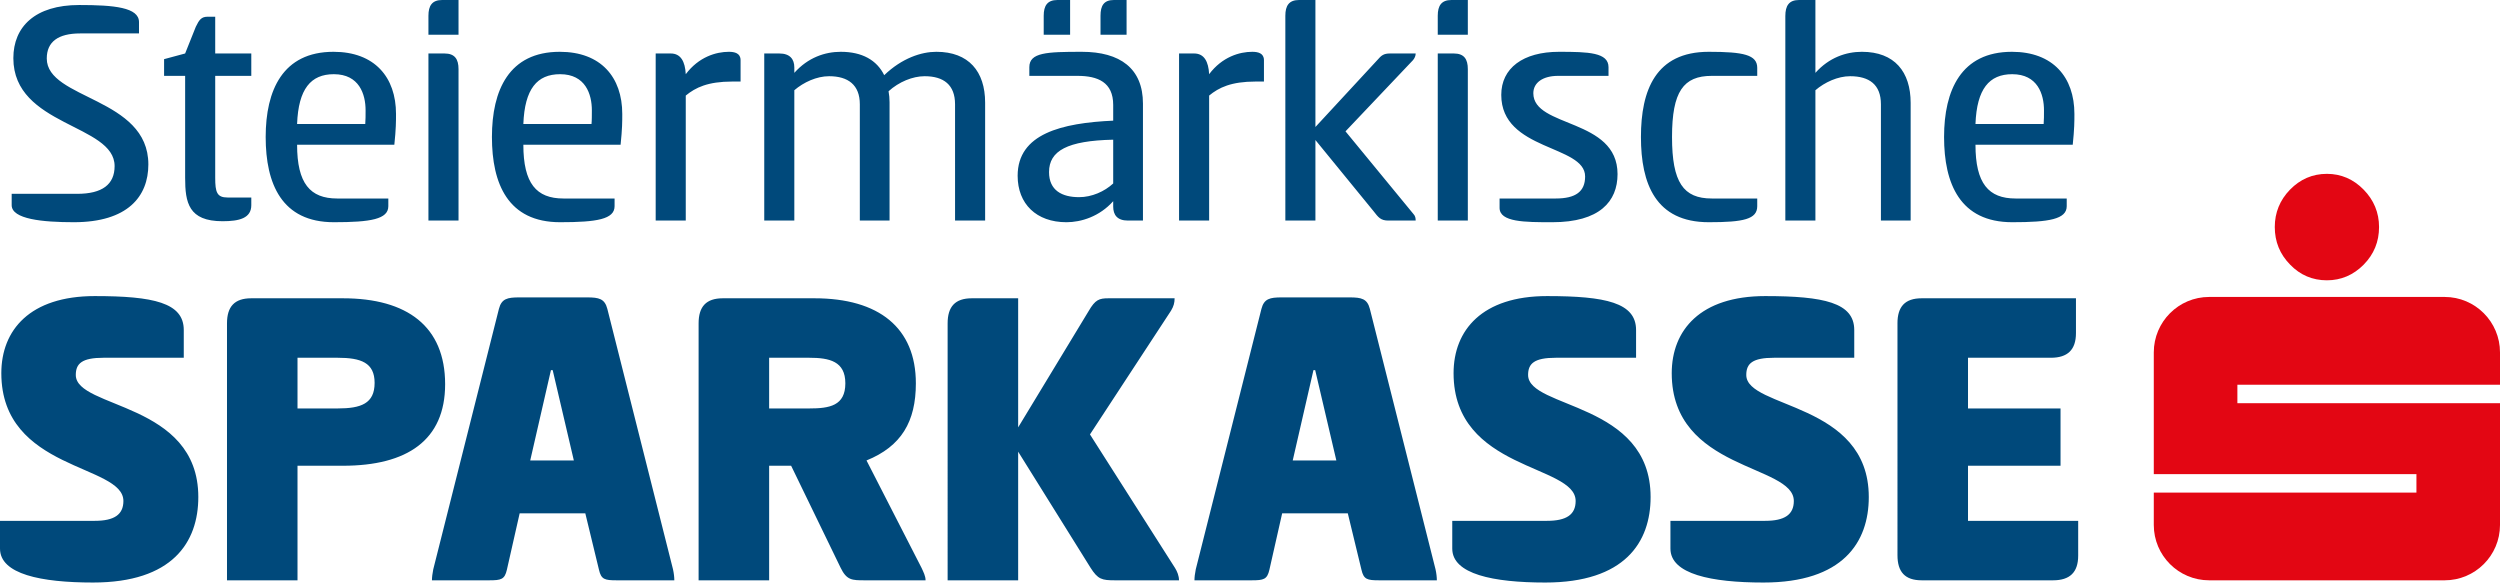
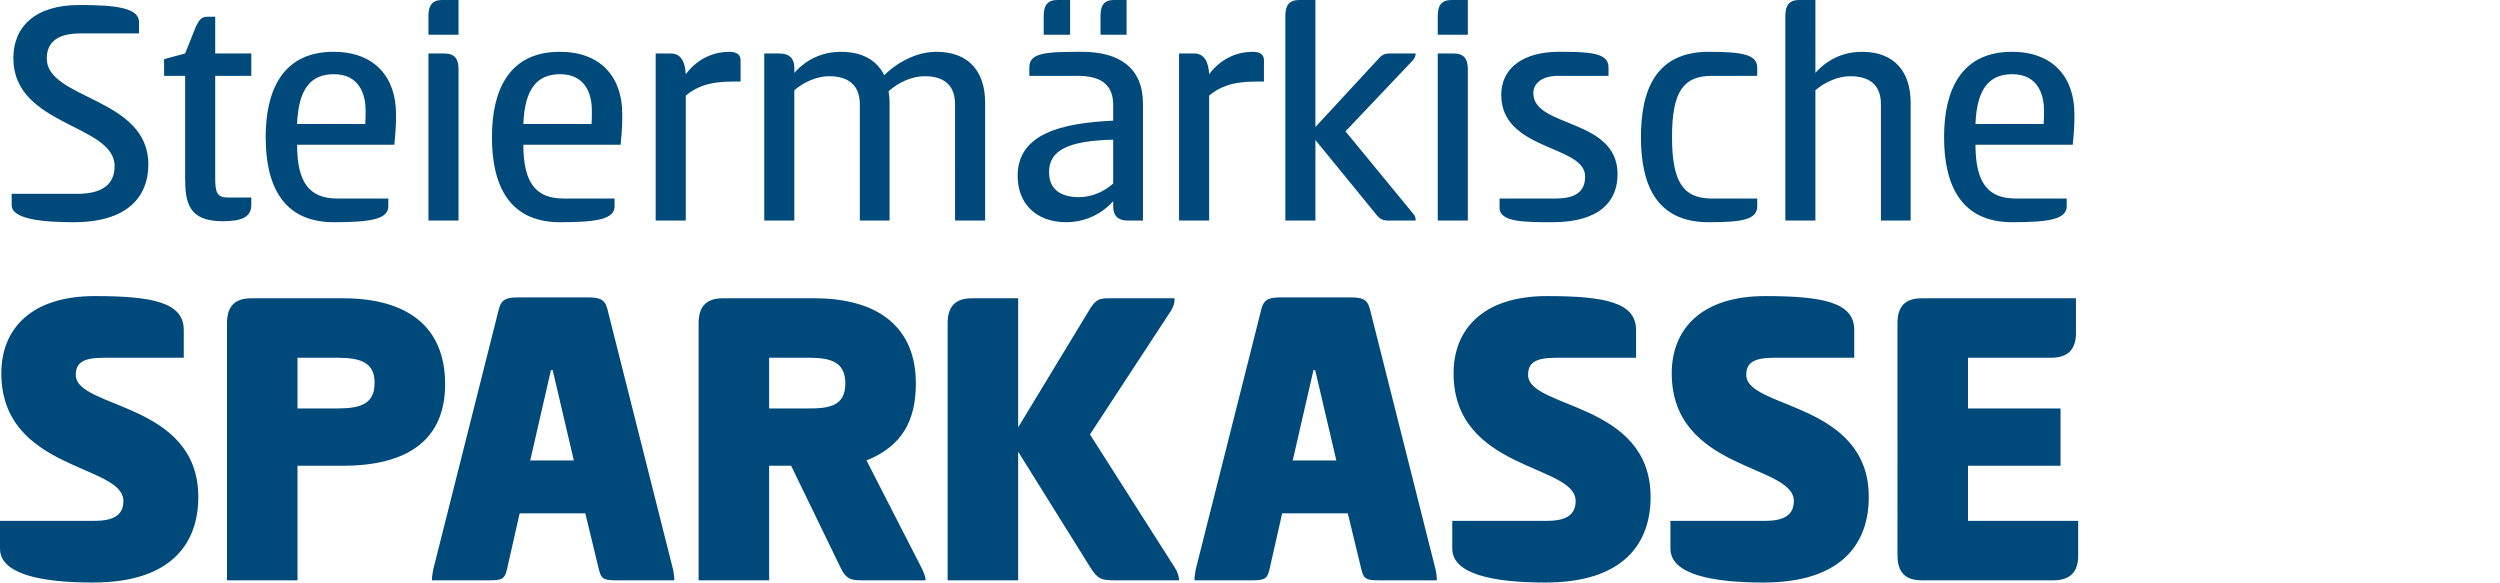
<svg xmlns="http://www.w3.org/2000/svg" xmlns:xlink="http://www.w3.org/1999/xlink" version="1.1" id="Ebene_1" x="0px" y="0px" width="173.399px" height="40.404px" viewBox="0 0 173.399 40.404" style="enable-background:new 0 0 173.399 40.404;" xml:space="preserve">
  <g>
    <defs>
      <rect id="SVGID_1_" x="-198.425" y="-358.979" width="595.28" height="841.89" />
    </defs>
    <clipPath id="SVGID_2_">
      <use xlink:href="#SVGID_1_" style="overflow:visible;" />
    </clipPath>
-     <path style="clip-path:url(#SVGID_2_);fill:#E30613;" d="M161.393,12.058c0.976,0,1.832,0.364,2.542,1.09   c0.712,0.721,1.075,1.602,1.075,2.597c0,1.02-0.355,1.888-1.065,2.61c-0.713,0.724-1.576,1.087-2.552,1.087   c-0.996,0-1.854-0.363-2.551-1.087c-0.71-0.722-1.064-1.59-1.064-2.61c0-0.995,0.354-1.868,1.054-2.588   C159.54,12.429,160.397,12.058,161.393,12.058 M173.399,26.683v-2.241c0-2.12-1.719-3.846-3.841-3.846h-16.331   c-2.123,0-3.841,1.726-3.841,3.846v8.445h18.217v1.281h-18.217v2.242c0,2.121,1.718,3.84,3.841,3.84h16.331   c2.122,0,3.841-1.719,3.841-3.84v-8.446h-18.215v-1.281H173.399z" />
    <path style="clip-path:url(#SVGID_2_);fill:#00497B;" d="M6.572,20.536c4.065,0,6.174,0.458,6.174,2.353v1.925H7.182   c-1.496,0-1.925,0.399-1.925,1.193c0,2.354,8.498,1.864,8.498,8.466c0,3.149-1.803,5.931-7.306,5.931   C2.843,40.404,0,39.822,0,38.051v-1.926h6.572c1.345,0,1.987-0.429,1.987-1.377c0-2.567-8.467-2.078-8.467-8.863   C0.092,22.889,2.079,20.536,6.572,20.536 M15.744,22.43c0-1.161,0.519-1.741,1.682-1.741h6.357c4.462,0,7.09,1.957,7.09,5.96   c0,3.882-2.628,5.655-7.09,5.655h-3.148v7.946h-4.891V22.43z M20.635,24.814v3.516h2.781c1.62,0,2.567-0.336,2.567-1.773   c0-1.405-0.947-1.743-2.567-1.743H20.635z M40.719,20.627c0.825,0,1.223,0.093,1.405,0.796l4.555,18.063   c0.061,0.276,0.092,0.551,0.092,0.764h-4.005c-0.824,0-1.069-0.061-1.222-0.733l-0.947-3.912h-4.555l-0.885,3.912   c-0.154,0.672-0.399,0.733-1.224,0.733H29.96c0-0.213,0.03-0.458,0.091-0.764l4.554-18.063c0.183-0.703,0.581-0.796,1.406-0.796   H40.719z M36.775,31.937h3.026l-1.467-6.266h-0.122L36.775,31.937z M48.455,22.43c0-1.161,0.519-1.741,1.682-1.741h6.357   c4.461,0,7.029,2.047,7.029,5.898c0,2.661-1.009,4.371-3.423,5.35l3.821,7.458c0.122,0.274,0.275,0.55,0.275,0.855h-4.217   c-0.888,0-1.254,0-1.681-0.886l-3.425-7.06h-1.527v7.946h-4.891V22.43z M53.346,24.814v3.516h2.781   c1.406,0,2.506-0.184,2.506-1.743c0-1.528-1.1-1.773-2.506-1.773H53.346z M70.617,29.645l4.891-8.07   c0.459-0.794,0.733-0.886,1.375-0.886h4.586c0,0.305-0.063,0.55-0.245,0.855l-5.625,8.588l5.899,9.263   c0.153,0.244,0.276,0.55,0.276,0.855h-4.433c-0.916,0-1.191-0.061-1.711-0.886l-5.013-8.039v8.925h-4.89V22.43   c0-1.161,0.519-1.741,1.681-1.741h3.209V29.645z M93.605,20.627c0.825,0,1.223,0.093,1.406,0.796l4.554,18.063   c0.062,0.276,0.092,0.551,0.092,0.764h-4.004c-0.825,0-1.069-0.061-1.223-0.733l-0.947-3.912h-4.554l-0.886,3.912   c-0.153,0.672-0.398,0.733-1.223,0.733h-3.973c0-0.213,0.03-0.458,0.091-0.764l4.554-18.063c0.183-0.703,0.581-0.796,1.406-0.796   H93.605z M89.662,31.937h3.026l-1.467-6.266h-0.122L89.662,31.937z M107.301,20.536c4.065,0,6.174,0.458,6.174,2.353v1.925h-5.563   c-1.498,0-1.926,0.399-1.926,1.193c0,2.354,8.497,1.864,8.497,8.466c0,3.149-1.803,5.931-7.305,5.931   c-3.607,0-6.45-0.582-6.45-2.353v-1.926h6.572c1.345,0,1.986-0.429,1.986-1.377c0-2.567-8.467-2.078-8.467-8.863   C100.821,22.889,102.808,20.536,107.301,20.536 M122.433,20.536c4.065,0,6.175,0.458,6.175,2.353v1.925h-5.563   c-1.497,0-1.926,0.399-1.926,1.193c0,2.354,8.497,1.864,8.497,8.466c0,3.149-1.803,5.931-7.306,5.931   c-3.607,0-6.449-0.582-6.449-2.353v-1.926h6.571c1.345,0,1.987-0.429,1.987-1.377c0-2.567-8.468-2.078-8.468-8.863   C115.953,22.889,117.94,20.536,122.433,20.536 M131.607,22.43c0-1.161,0.52-1.741,1.681-1.741h10.697v2.415   c0,1.161-0.581,1.71-1.742,1.71h-5.746v3.516h6.419v3.974h-6.419v3.821h7.643v2.413c0,1.163-0.581,1.712-1.742,1.712h-9.109   c-1.161,0-1.681-0.581-1.681-1.742V22.43z M6.572,20.536c4.065,0,6.174,0.458,6.174,2.353v1.925H7.182   c-1.496,0-1.925,0.399-1.925,1.193c0,2.354,8.498,1.864,8.498,8.466c0,3.149-1.802,5.931-7.306,5.931   C2.843,40.404,0,39.822,0,38.05v-1.925h6.572c1.345,0,1.987-0.429,1.987-1.377c0-2.567-8.467-2.078-8.467-8.863   C0.092,22.889,2.079,20.536,6.572,20.536 M15.744,22.43c0-1.161,0.519-1.741,1.682-1.741h6.357c4.463,0,7.091,1.957,7.091,5.96   c0,3.882-2.628,5.654-7.091,5.654h-3.148v7.947h-4.891V22.43z M20.635,24.814v3.516h2.781c1.62,0,2.567-0.336,2.567-1.773   c0-1.405-0.947-1.743-2.567-1.743H20.635z M40.719,20.627c0.825,0,1.223,0.093,1.406,0.796l4.554,18.063   c0.062,0.276,0.092,0.55,0.092,0.764h-4.004c-0.825,0-1.069-0.061-1.223-0.733l-0.947-3.912h-4.554l-0.886,3.912   c-0.153,0.672-0.398,0.733-1.223,0.733h-3.973c0-0.214,0.03-0.458,0.091-0.764l4.554-18.063c0.183-0.703,0.581-0.796,1.406-0.796   H40.719z M36.776,31.937h3.026l-1.467-6.266h-0.122L36.776,31.937z M48.456,22.43c0-1.161,0.519-1.741,1.681-1.741h6.358   c4.461,0,7.029,2.047,7.029,5.898c0,2.661-1.009,4.371-3.423,5.35l3.821,7.458c0.122,0.274,0.275,0.549,0.275,0.855H59.98   c-0.888,0-1.254,0-1.681-0.886l-3.425-7.061h-1.527v7.947h-4.891V22.43z M53.347,24.814v3.516h2.781   c1.406,0,2.506-0.185,2.506-1.743c0-1.528-1.1-1.773-2.506-1.773H53.347z M70.619,29.645l4.891-8.07   c0.458-0.794,0.732-0.886,1.374-0.886h4.586c0,0.305-0.061,0.55-0.245,0.855L75.6,30.132l5.9,9.263   c0.152,0.244,0.275,0.549,0.275,0.855h-4.432c-0.917,0-1.191-0.061-1.711-0.886l-5.013-8.039v8.925h-4.891V22.43   c0-1.161,0.519-1.741,1.681-1.741h3.21V29.645z M93.607,20.627c0.825,0,1.223,0.093,1.405,0.796l4.555,18.063   c0.062,0.276,0.092,0.55,0.092,0.764h-4.005c-0.824,0-1.069-0.061-1.222-0.733l-0.947-3.912H88.93l-0.885,3.912   c-0.154,0.672-0.398,0.733-1.224,0.733h-3.973c0-0.214,0.03-0.458,0.091-0.764l4.554-18.063c0.183-0.703,0.581-0.796,1.407-0.796   H93.607z M89.663,31.937h3.027l-1.468-6.266h-0.121L89.663,31.937z M107.303,20.536c4.065,0,6.174,0.458,6.174,2.353v1.925h-5.563   c-1.498,0-1.926,0.399-1.926,1.193c0,2.354,8.497,1.864,8.497,8.466c0,3.149-1.803,5.931-7.305,5.931   c-3.607,0-6.45-0.582-6.45-2.354v-1.925h6.572c1.345,0,1.986-0.429,1.986-1.377c0-2.567-8.467-2.078-8.467-8.863   C100.823,22.889,102.81,20.536,107.303,20.536 M122.436,20.536c4.066,0,6.174,0.458,6.174,2.353v1.925h-5.562   c-1.498,0-1.927,0.399-1.927,1.193c0,2.354,8.497,1.864,8.497,8.466c0,3.149-1.803,5.931-7.305,5.931   c-3.608,0-6.45-0.582-6.45-2.354v-1.925h6.572c1.345,0,1.987-0.429,1.987-1.377c0-2.567-8.469-2.078-8.469-8.863   C115.955,22.889,117.942,20.536,122.436,20.536 M131.609,22.43c0-1.161,0.52-1.741,1.681-1.741h10.698v2.414   c0,1.161-0.581,1.711-1.742,1.711H136.5v3.516h6.418v3.973H136.5v3.822h7.642v2.413c0,1.163-0.582,1.712-1.743,1.712h-9.109   c-1.161,0-1.681-0.581-1.681-1.742V22.43z M5.492,0.348c2.411,0,4.149,0.162,4.149,1.183v0.788h-4.08   c-1.529,0-2.317,0.579-2.317,1.738c0,2.851,7.046,2.689,7.046,7.347c0,2.225-1.437,4.009-5.168,4.009   c-2.156,0-4.312-0.208-4.312-1.181v-0.788h4.543c1.738,0,2.596-0.65,2.596-1.924c0-2.92-7.023-2.758-7.023-7.486   C0.926,1.855,2.433,0.348,5.492,0.348 M14.927,3.709h2.503v1.553h-2.503v7.069c0,0.997,0.116,1.368,0.858,1.368h1.645v0.533   c0,0.904-0.834,1.112-1.993,1.112c-2.364,0-2.596-1.298-2.596-3.013V5.262h-1.46V4.103l1.46-0.394l0.741-1.854   c0.232-0.487,0.394-0.695,0.812-0.695h0.533V3.709z M26.934,13.768v0.533c0,0.904-1.229,1.112-3.778,1.112   c-3.616,0-4.729-2.665-4.729-5.91s1.182-5.91,4.705-5.91c2.851,0,4.335,1.762,4.335,4.311c0,0.533,0,1.02-0.116,2.133h-6.745   c0,2.688,0.904,3.731,2.782,3.731H26.934z M25.334,8.6c0.023-0.209,0.023-0.673,0.023-0.951c0-1.112-0.44-2.503-2.201-2.503   c-1.599,0-2.457,1.019-2.55,3.454H25.334z M31.803,2.411h-2.087V1.09c0-0.695,0.256-1.09,0.951-1.09h1.136V2.411z M29.716,3.709   h1.113c0.719,0,0.974,0.394,0.974,1.089v10.5h-2.087V3.709z M42.627,13.768v0.533c0,0.904-1.229,1.112-3.778,1.112   c-3.616,0-4.729-2.665-4.729-5.91s1.183-5.91,4.705-5.91c2.852,0,4.335,1.762,4.335,4.311c0,0.533,0,1.02-0.116,2.133h-6.745   c0,2.688,0.904,3.731,2.782,3.731H42.627z M41.027,8.6c0.024-0.209,0.024-0.673,0.024-0.951c0-1.112-0.441-2.503-2.202-2.503   c-1.6,0-2.457,1.019-2.55,3.454H41.027z M45.478,15.298V3.709h1.043c0.696,0,0.997,0.556,1.043,1.437   c0.905-1.205,2.11-1.553,2.991-1.553c0.394,0,0.811,0.093,0.811,0.579v1.484h-0.58c-1.691,0-2.549,0.417-3.222,0.973v8.669H45.478z    M53.008,15.298V3.709h1.043c0.741,0,1.043,0.394,1.043,0.973v0.371c0.95-1.066,2.132-1.46,3.221-1.46   c1.484,0,2.503,0.579,3.013,1.622c1.229-1.181,2.573-1.622,3.616-1.622c2.248,0,3.384,1.367,3.384,3.524v8.181h-2.086V7.232   c0-1.344-0.788-1.946-2.109-1.946c-0.834,0-1.784,0.393-2.503,1.043c0.046,0.254,0.069,0.486,0.069,0.764v8.205h-2.062V7.232   c0-1.344-0.812-1.946-2.133-1.946c-0.858,0-1.762,0.417-2.41,0.972v9.04H53.008z M78.232,15.298c-0.742,0-1.021-0.394-1.021-0.973   v-0.371c-0.95,1.066-2.224,1.459-3.244,1.459c-2.087,0-3.384-1.274-3.384-3.221c0-2.92,3.059-3.662,6.628-3.824V7.279   c0-1.576-1.065-2.017-2.479-2.017h-3.338V4.66c0-1.021,1.205-1.067,3.639-1.067c2.666,0,4.242,1.159,4.242,3.593v8.112H78.232z    M74.222,2.411h-1.831V1.09c0-0.695,0.255-1.09,0.95-1.09h0.881V2.411z M77.211,9.689c-3.174,0.069-4.45,0.765-4.45,2.248   c0,1.275,0.905,1.738,2.086,1.738c0.881,0,1.762-0.393,2.364-0.95V9.689z M78.139,2.411h-1.808V1.09c0-0.695,0.232-1.09,0.927-1.09   h0.881V2.411z M81.779,15.298V3.709h1.043c0.696,0,0.997,0.556,1.043,1.437c0.905-1.205,2.11-1.553,2.991-1.553   c0.394,0,0.811,0.093,0.811,0.579v1.484h-0.58c-1.691,0-2.549,0.417-3.222,0.973v8.669H81.779z M91.237,8.808l4.288-4.636   c0.279-0.324,0.441-0.463,0.881-0.463h1.784c0,0.162-0.069,0.325-0.185,0.463L93.323,9.11l4.705,5.724   c0.139,0.139,0.162,0.302,0.162,0.464h-1.9c-0.533,0-0.695-0.232-1.02-0.649l-4.033-4.937v5.586h-2.086V1.09   c0-0.695,0.255-1.09,0.95-1.09h1.136V8.808z M101.808,2.411h-2.086V1.09c0-0.695,0.254-1.09,0.95-1.09h1.136V2.411z M99.722,3.709   h1.112c0.719,0,0.974,0.394,0.974,1.089v10.5h-2.086V3.709z M108.136,3.593c2.04,0,3.43,0.046,3.43,1.067v0.602h-3.5   c-1.043,0-1.715,0.463-1.715,1.205c0,2.41,5.841,1.715,5.841,5.61c0,1.9-1.252,3.336-4.52,3.336c-1.901,0-3.662,0-3.662-0.996   v-0.649h3.894c1.392,0,2.039-0.486,2.039-1.529c0-2.202-5.816-1.762-5.816-5.656C104.126,4.729,105.633,3.593,108.136,3.593    M118.52,3.593c2.411,0,3.361,0.209,3.361,1.112v0.557h-3.152c-1.97,0-2.758,1.089-2.758,4.241c0,3.153,0.788,4.265,2.758,4.265   h3.152v0.533c0,0.904-0.95,1.112-3.361,1.112c-3.685,0-4.705-2.665-4.705-5.91S114.835,3.593,118.52,3.593 M125.916,5.053   c0.95-1.066,2.133-1.46,3.223-1.46c2.271,0,3.383,1.391,3.383,3.546v8.159h-2.062V7.232c0-1.367-0.813-1.946-2.134-1.946   c-0.856,0-1.762,0.417-2.41,0.972v9.04h-2.086V1.113c0-0.718,0.256-1.113,0.95-1.113h1.136V5.053z M143.347,13.768v0.533   c0,0.904-1.229,1.112-3.779,1.112c-3.615,0-4.728-2.665-4.728-5.91s1.182-5.91,4.705-5.91c2.851,0,4.335,1.762,4.335,4.311   c0,0.533,0,1.02-0.116,2.133h-6.746c0,2.688,0.905,3.731,2.783,3.731H143.347z M141.747,8.6c0.023-0.209,0.023-0.673,0.023-0.951   c0-1.112-0.44-2.503-2.202-2.503c-1.599,0-2.457,1.019-2.55,3.454H141.747z" />
  </g>
</svg>